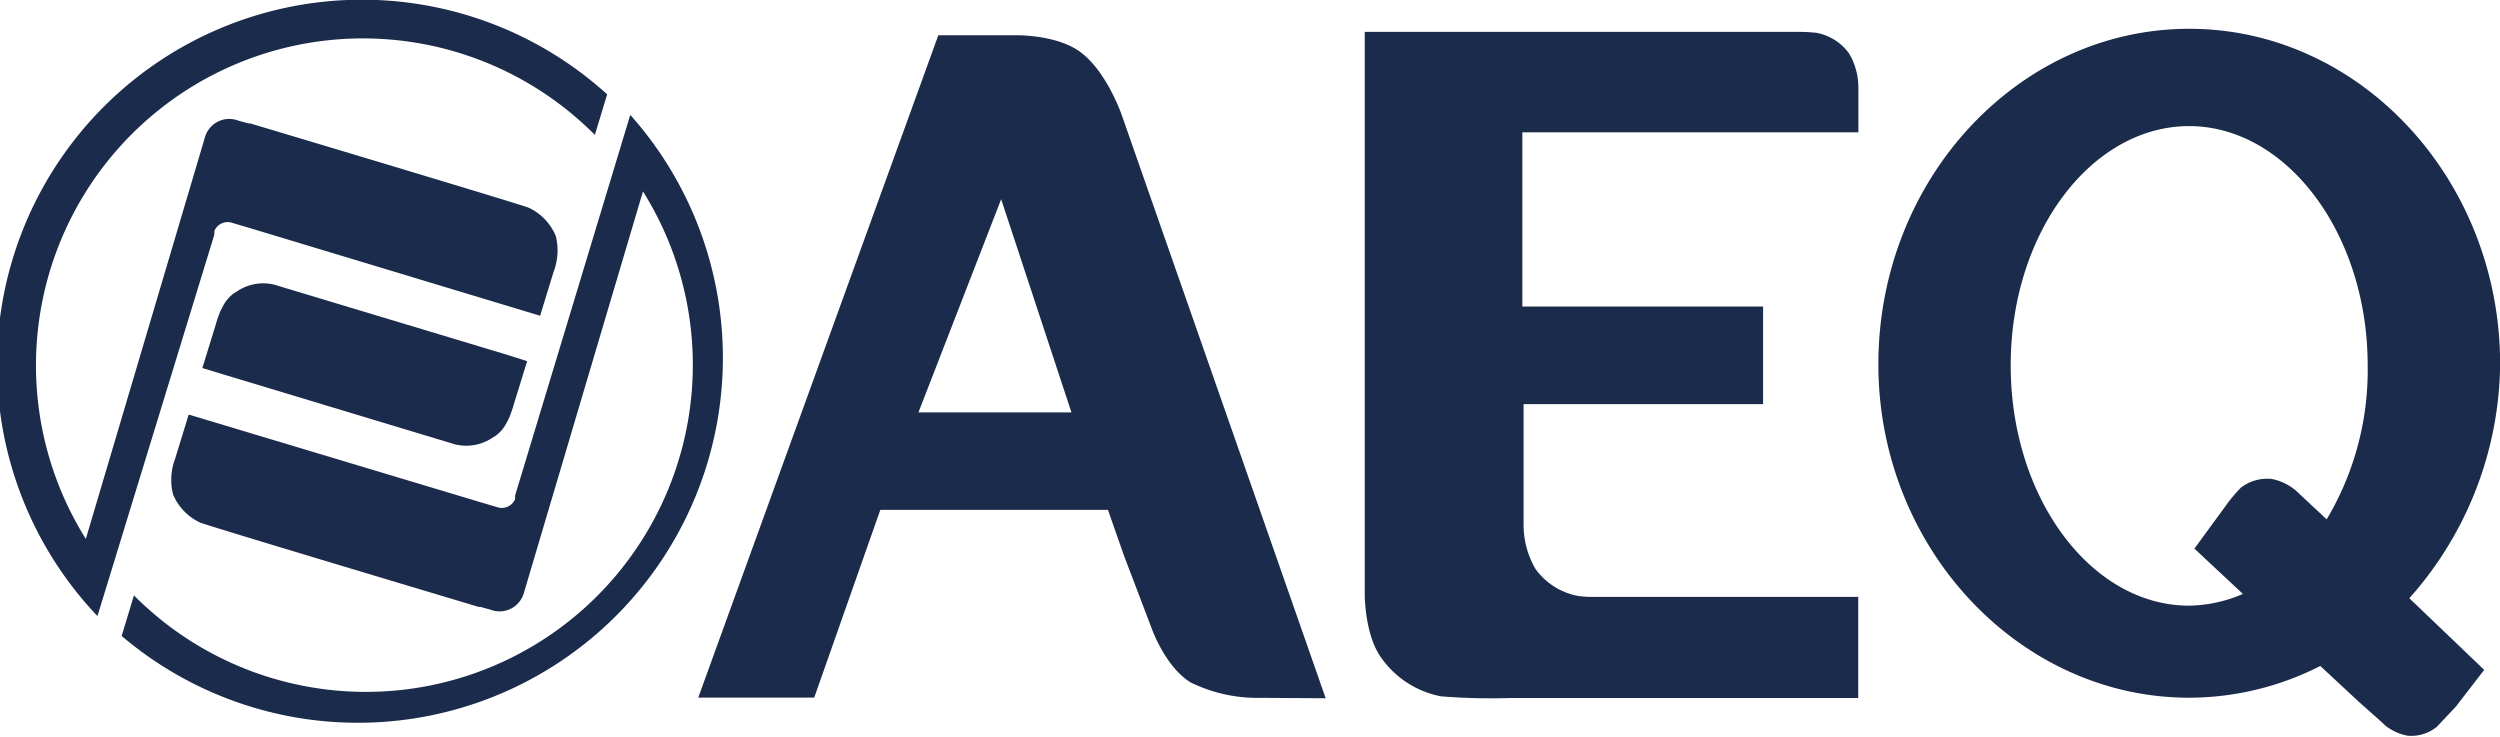
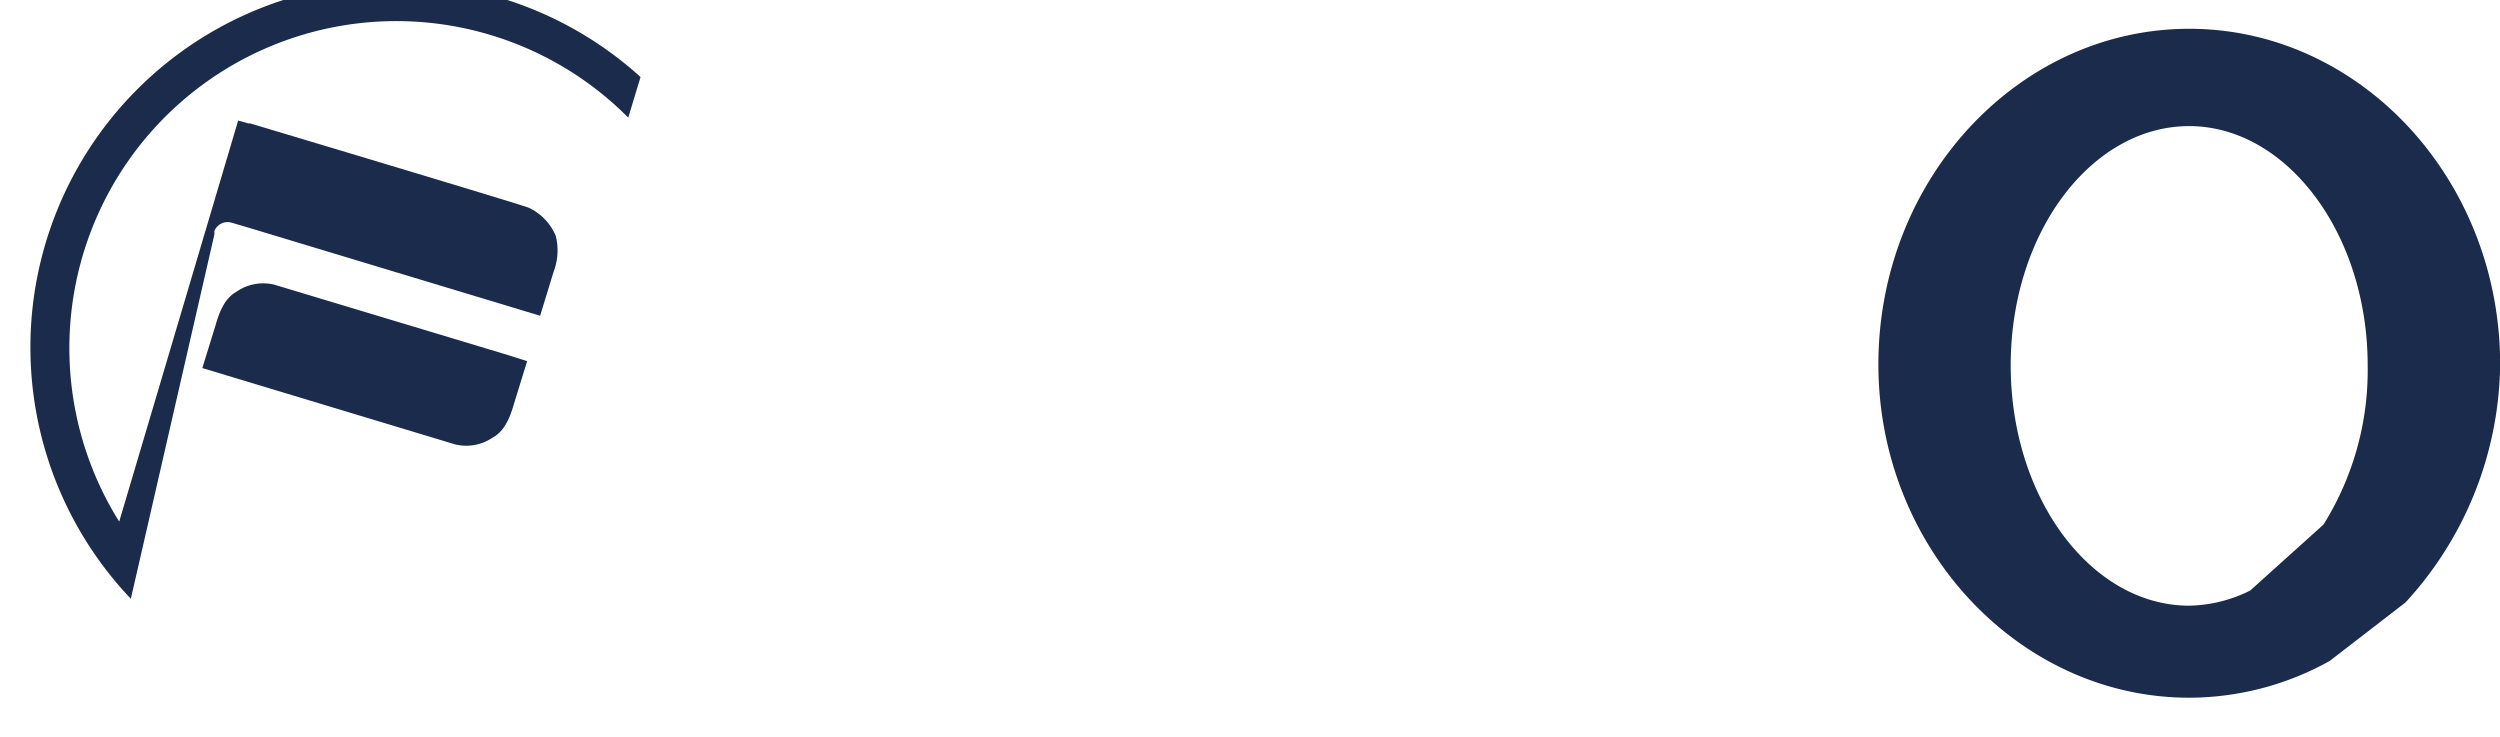
<svg xmlns="http://www.w3.org/2000/svg" id="katman_1" data-name="katman 1" viewBox="0 0 184.96 54.5">
  <defs>
    <style>.cls-1,.cls-2{fill:#1b2b4b;}.cls-1{fill-rule:evenodd;}</style>
  </defs>
  <title>AEQ_Logo-yeni</title>
  <path class="cls-1" d="M395.66,43.91h0l-1-.3-16-4.82v0a3.47,3.47,0,0,0-2.79.52l-.2.12a2.74,2.74,0,0,0-.83,1,3.57,3.57,0,0,0-.27.59c-.15.39-.23.7-.23.7l-1,3.24,1.75.53.66.2,16.3,4.92v0a3.47,3.47,0,0,0,2.79-.52l.2-.12a2.73,2.73,0,0,0,.83-1,3.35,3.35,0,0,0,.27-.59c.15-.39.23-.69.23-.69l1-3.24Z" transform="translate(-358.37 -17.73)" />
-   <path class="cls-1" d="M374.23,35.08l0-.15,0-.11h0a1.06,1.06,0,0,1,1.26-.62l1.29.38,21.55,6.51,1-3.26a4.43,4.43,0,0,0,.16-2.64,4,4,0,0,0-2-2.09c-.55-.24-20.61-6.24-20.61-6.24l-.13,0-.76-.21a1.87,1.87,0,0,0-2.47,1.28l-8.8,29.67a24.19,24.19,0,0,1,37.66-29.89l.91-3a27,27,0,0,0-37.71,38.6Z" transform="translate(-358.37 -17.73)" />
-   <path class="cls-1" d="M405,26.23l-8.52,28.16,0,.15a1,1,0,0,1,0,.11h0a1.06,1.06,0,0,1-1.26.62l-1.29-.38L372.33,48.4l-1,3.26a4.42,4.42,0,0,0-.16,2.64,4,4,0,0,0,2,2.09c.55.24,20.61,6.24,20.61,6.24l.13,0,.76.21a1.87,1.87,0,0,0,2.47-1.28l8.8-29.67a24.19,24.19,0,0,1-37.66,29.89l-.91,3A27,27,0,0,0,405,26.23" transform="translate(-358.37 -17.73)" />
-   <path class="cls-1" d="M456.45,69.39,441.34,26.18s-1.1-3.15-3-4.57c-1.7-1.3-4.67-1.27-4.67-1.27h-5.88l-17.76,49h8.58l4.89-13.89h16.84l1.18,3.37h0l2.09,5.49s1,2.78,2.85,3.91a11.25,11.25,0,0,0,5.22,1.14h0ZM426.32,48.24l6.12-15.77,5.2,15.77Z" transform="translate(-358.37 -17.73)" />
-   <path class="cls-1" d="M495.86,27.54V24.25a4.94,4.94,0,0,0-.68-2.55,3.83,3.83,0,0,0-2.42-1.54,11.09,11.09,0,0,0-1.42-.07h-32l0,35.81h0v5.85s0,3,1.24,4.67A7,7,0,0,0,465,69.25a46.12,46.12,0,0,0,5.14.12h25.71V61.89h-17.1c-.21,0-1.62,0-2.69,0H476a7.06,7.06,0,0,1-.88-.07,5,5,0,0,1-3.15-2,6.49,6.49,0,0,1-.88-3.33V47.63h17.72V40.41H471V27.52h24.88Z" transform="translate(-358.37 -17.73)" />
+   <path class="cls-1" d="M374.23,35.08l0-.15,0-.11h0a1.06,1.06,0,0,1,1.26-.62l1.29.38,21.55,6.51,1-3.26a4.43,4.43,0,0,0,.16-2.64,4,4,0,0,0-2-2.09c-.55-.24-20.61-6.24-20.61-6.24l-.13,0-.76-.21l-8.8,29.67a24.19,24.19,0,0,1,37.66-29.89l.91-3a27,27,0,0,0-37.71,38.6Z" transform="translate(-358.37 -17.73)" />
  <path class="cls-1" d="M536.34,62.3a26.41,26.41,0,0,0,7-17.61c0-13.7-10.37-24.83-23-24.83s-23,11.13-23,24.83c0,13.53,10.38,24.66,23,24.66a21.47,21.47,0,0,0,10.39-2.72m-5.88-5.21a10.48,10.48,0,0,1-4.52,1.12c-7.22,0-13.2-7.93-13.2-17.78s6-17.7,13.2-17.7,13.21,7.93,13.21,17.7a21.53,21.53,0,0,1-3.27,11.78" transform="translate(-358.37 -17.73)" />
-   <path class="cls-2" d="M540.07,70l2.09-2.71L531.05,56.66,529.27,55h0l-1-.94a3.94,3.94,0,0,0-1.86-.9,3.21,3.21,0,0,0-2.25.65,11.37,11.37,0,0,0-1.18,1.42l0,0-2.26,3.09,4.21,3.93,7.92,7.37,2,1.78-.22-.17a3.85,3.85,0,0,0,1.86.93,3,3,0,0,0,2.16-.65Z" transform="translate(-358.37 -17.73)" />
</svg>